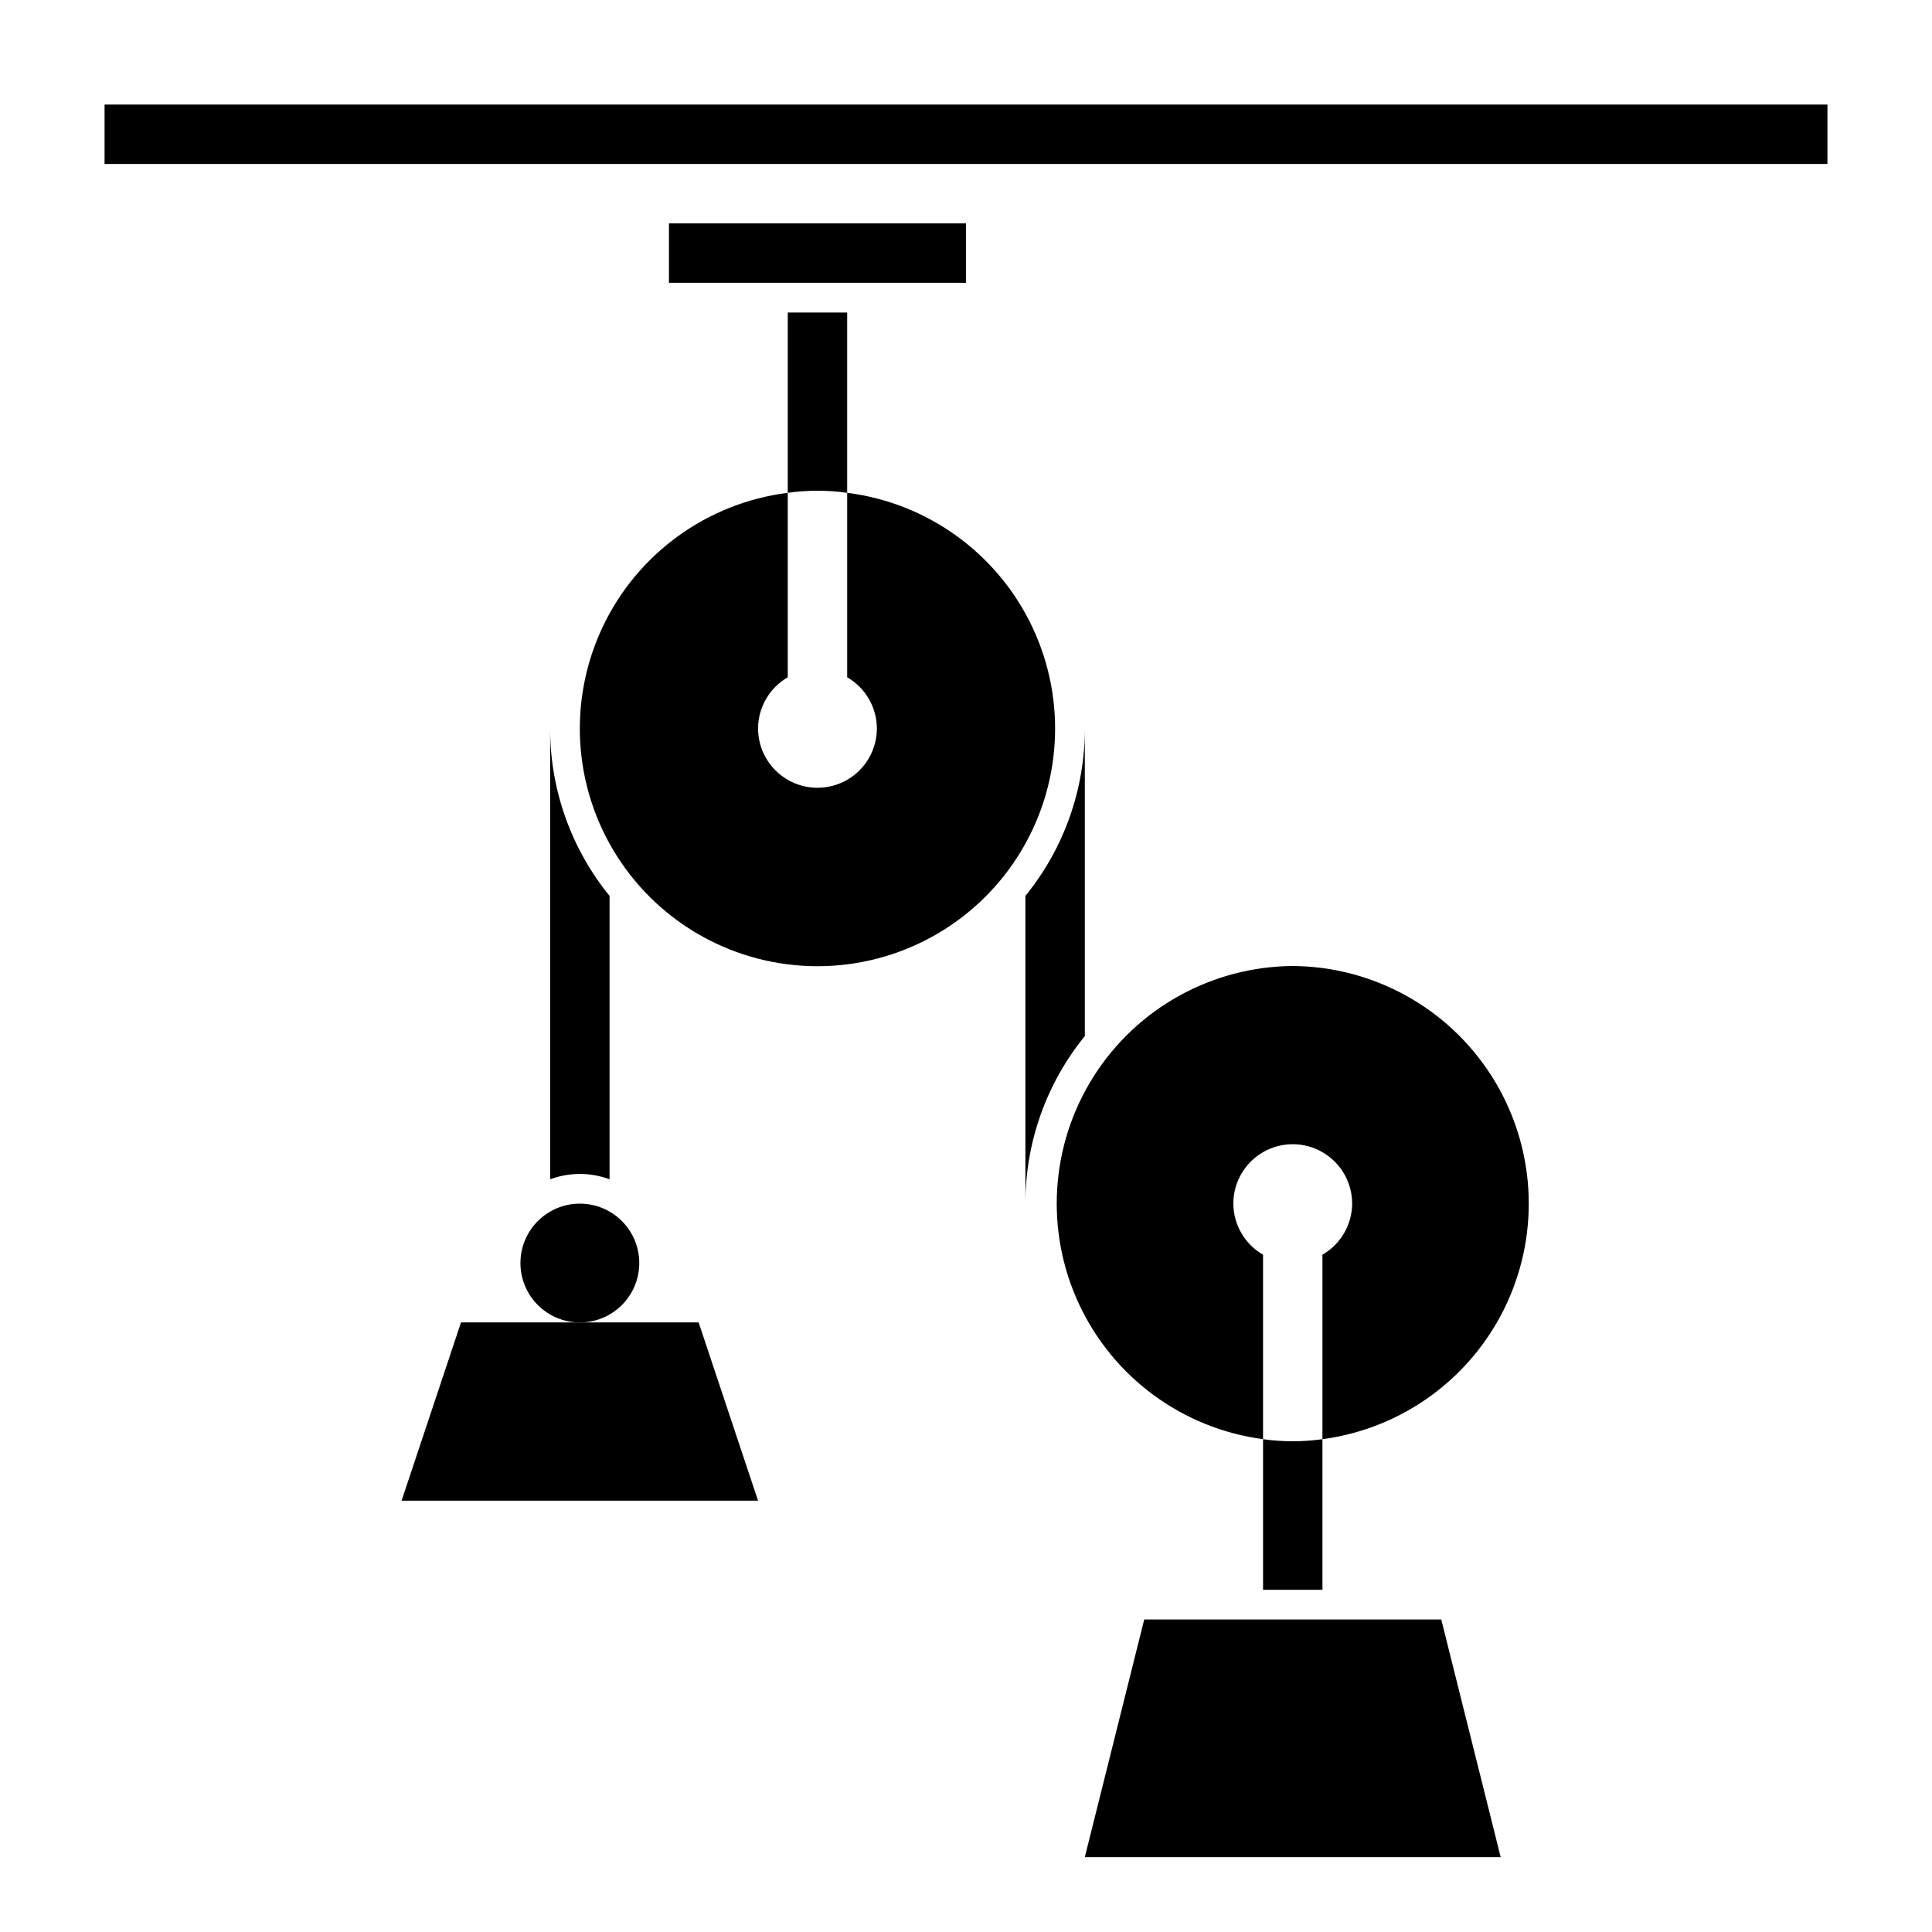
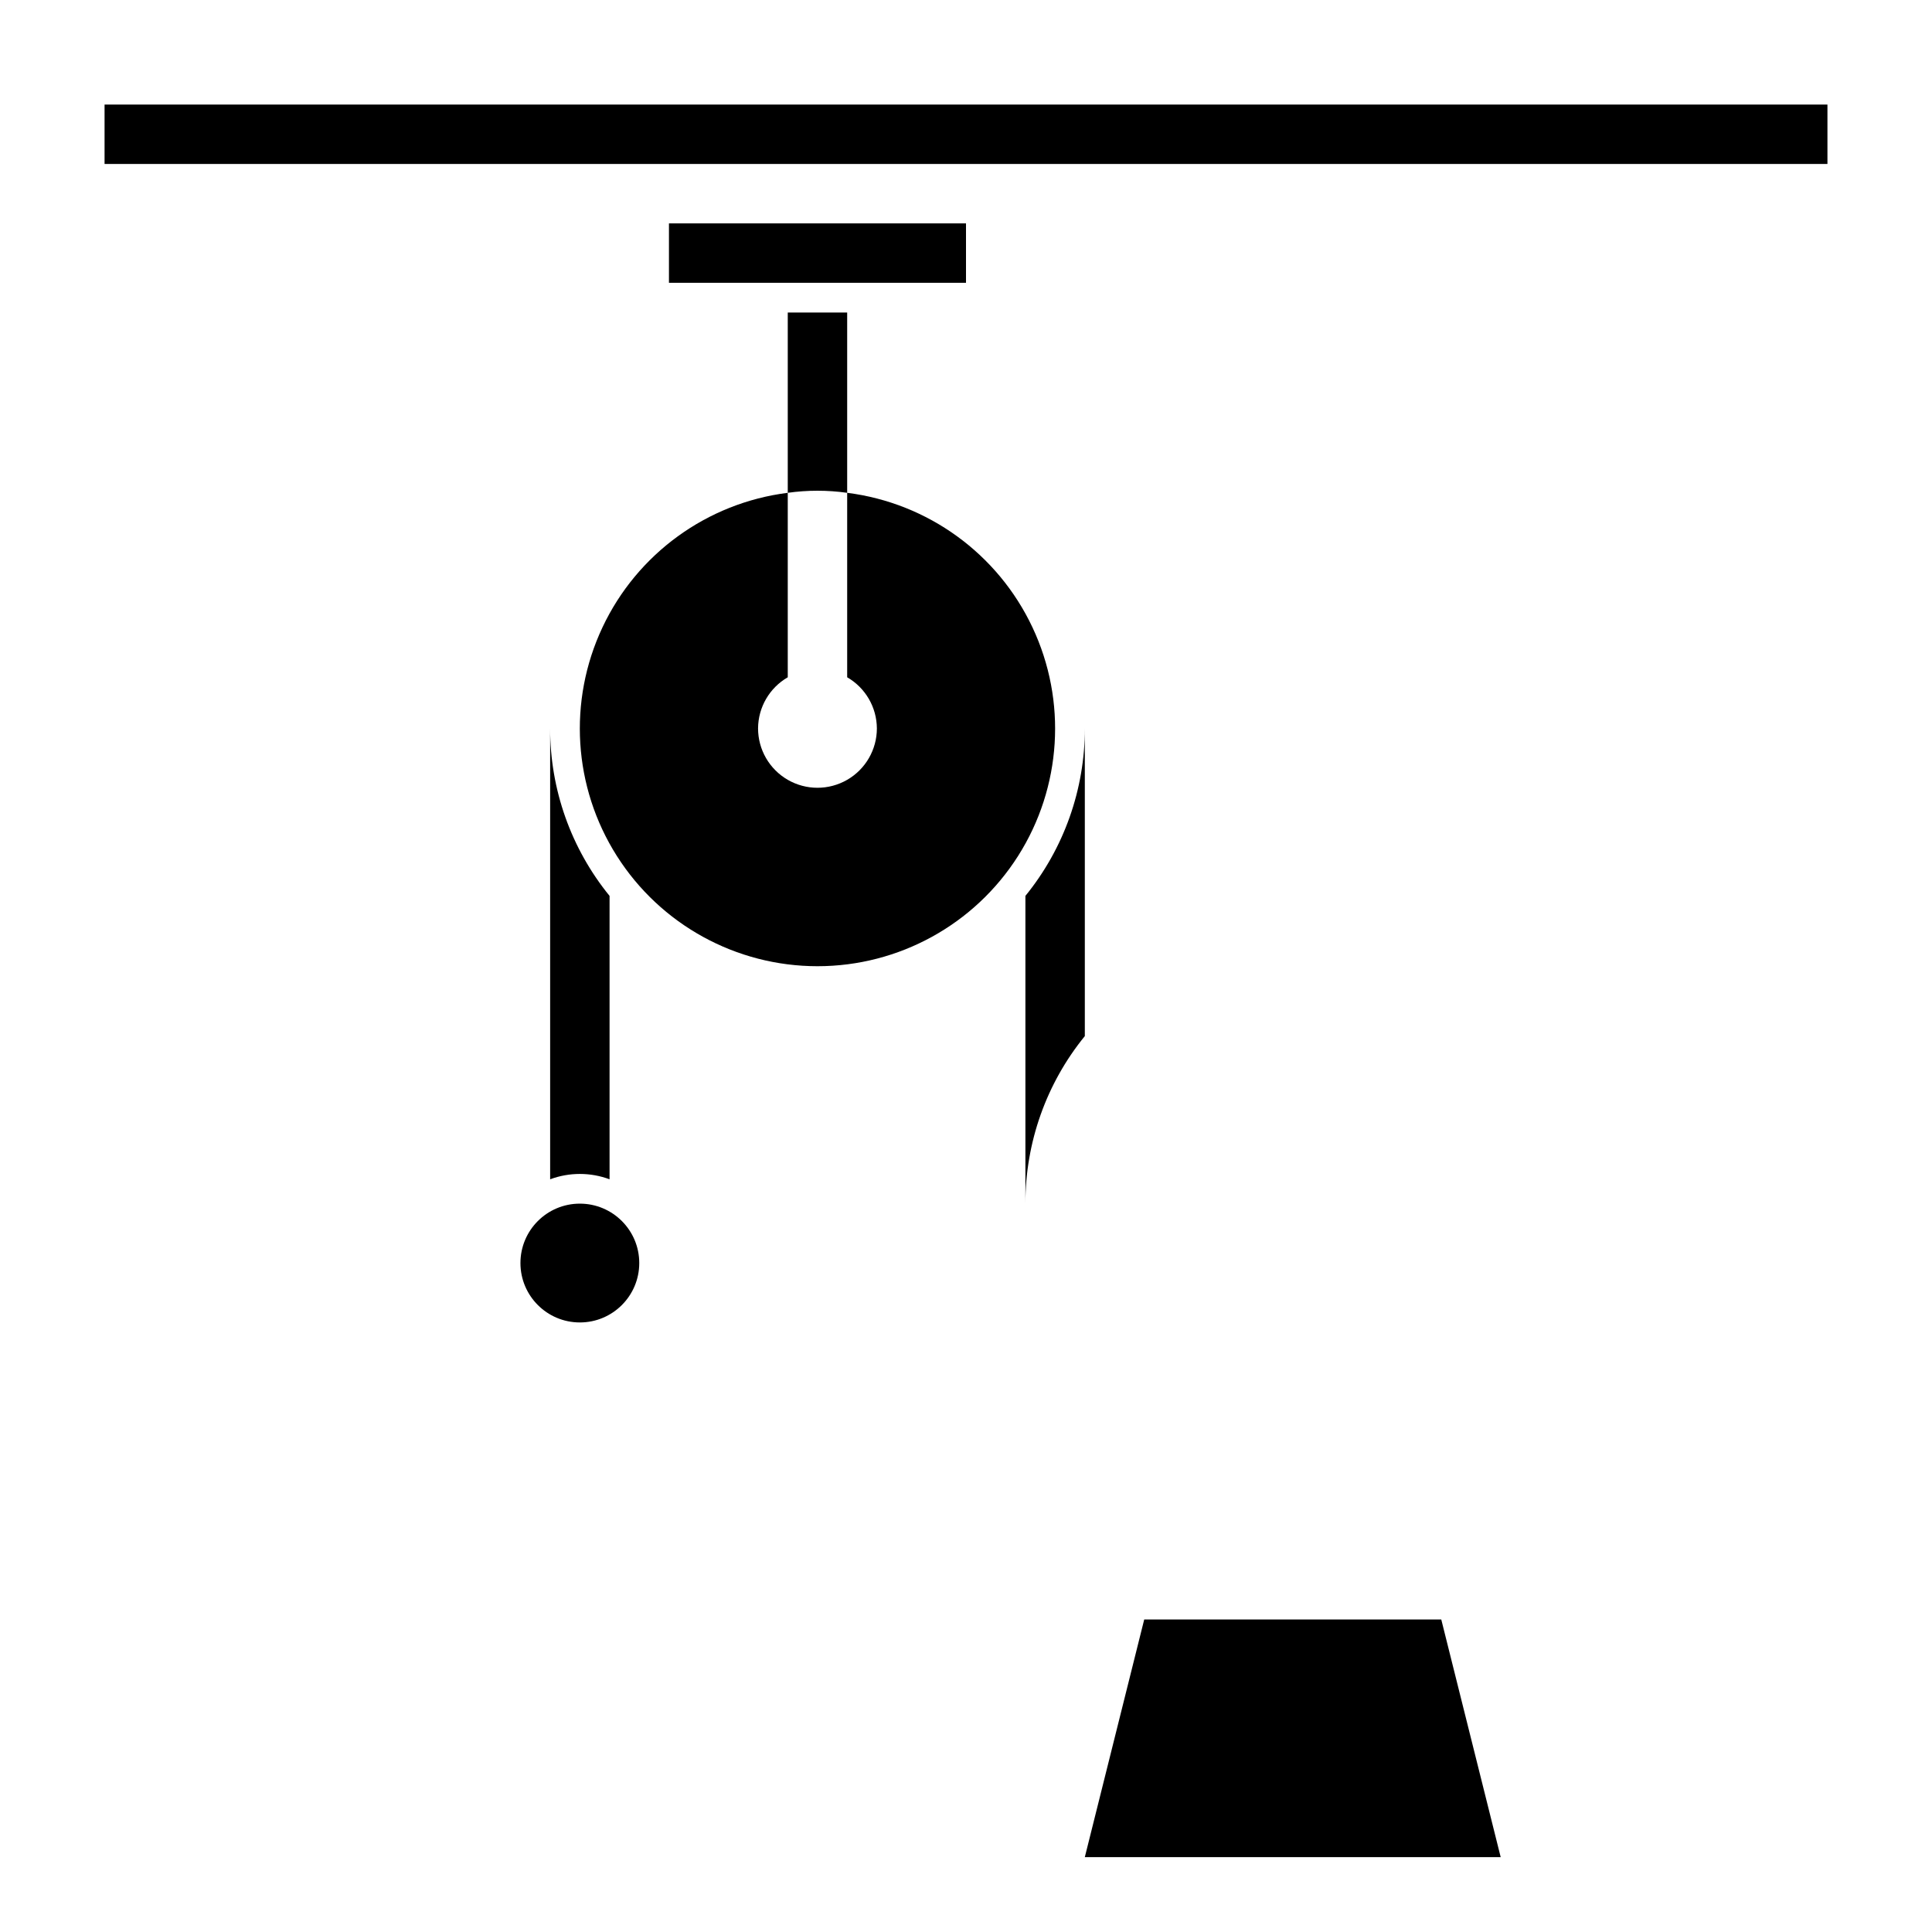
<svg xmlns="http://www.w3.org/2000/svg" fill="#000000" width="800px" height="800px" version="1.1" viewBox="144 144 512 512">
  <g>
    <path d="m321.28 203.2h78.719v15.742h-78.719z" />
    <path d="m171.71 171.71h456.58v15.742h-456.58z" />
    <path d="m447.23 573.18-15.742 62.977h110.21l-15.746-62.977z" />
    <path d="m368.51 274.6v48.887c4.84 2.793 7.836 7.945 7.871 13.539 0 5.625-3 10.82-7.871 13.633-4.871 2.812-10.875 2.812-15.746 0s-7.871-8.008-7.871-13.633c0.035-5.594 3.031-10.746 7.871-13.539v-48.887c-21.391 2.695-39.918 16.148-49.105 35.656-9.184 19.508-7.75 42.355 3.801 60.562 11.551 18.207 31.617 29.238 53.176 29.238 21.562 0 41.625-11.031 53.18-29.238 11.551-18.207 12.984-41.055 3.797-60.562-9.184-19.508-27.711-32.961-49.102-35.656z" />
-     <path d="m486.59 400c-21.457 0.145-41.367 11.207-52.82 29.355-11.457 18.145-12.883 40.875-3.789 60.312 9.098 19.438 27.465 32.902 48.738 35.73v-48.883c-4.844-2.797-7.84-7.949-7.871-13.539 0-5.625 3-10.824 7.871-13.637s10.871-2.812 15.742 0c4.875 2.812 7.875 8.012 7.875 13.637-0.035 5.59-3.031 10.742-7.875 13.539v48.887-0.004c21.273-2.828 39.641-16.293 48.738-35.73 9.098-19.438 7.672-42.168-3.785-60.312-11.457-18.148-31.363-29.211-52.824-29.355z" />
    <path d="m368.51 274.6v-47.785h-15.746v47.785c5.223-0.734 10.523-0.734 15.746 0z" />
-     <path d="m478.72 525.4v39.914h15.742v-39.914c-5.219 0.734-10.52 0.734-15.742 0z" />
-     <path d="m297.66 494.46h-31.488l-15.746 47.234h94.465l-15.746-47.234z" />
    <path d="m313.41 478.72c0 8.695-7.051 15.742-15.742 15.742-8.695 0-15.746-7.047-15.746-15.742s7.051-15.742 15.746-15.742c8.691 0 15.742 7.047 15.742 15.742" />
    <path d="m305.54 456.52v-75.098c-10.211-12.543-15.773-28.227-15.746-44.398v119.5c5.078-1.887 10.668-1.887 15.746 0z" />
    <path d="m431.49 337.02c0.027 16.172-5.535 31.855-15.746 44.398v81.555c-0.027-16.172 5.535-31.859 15.746-44.398z" />
  </g>
</svg>